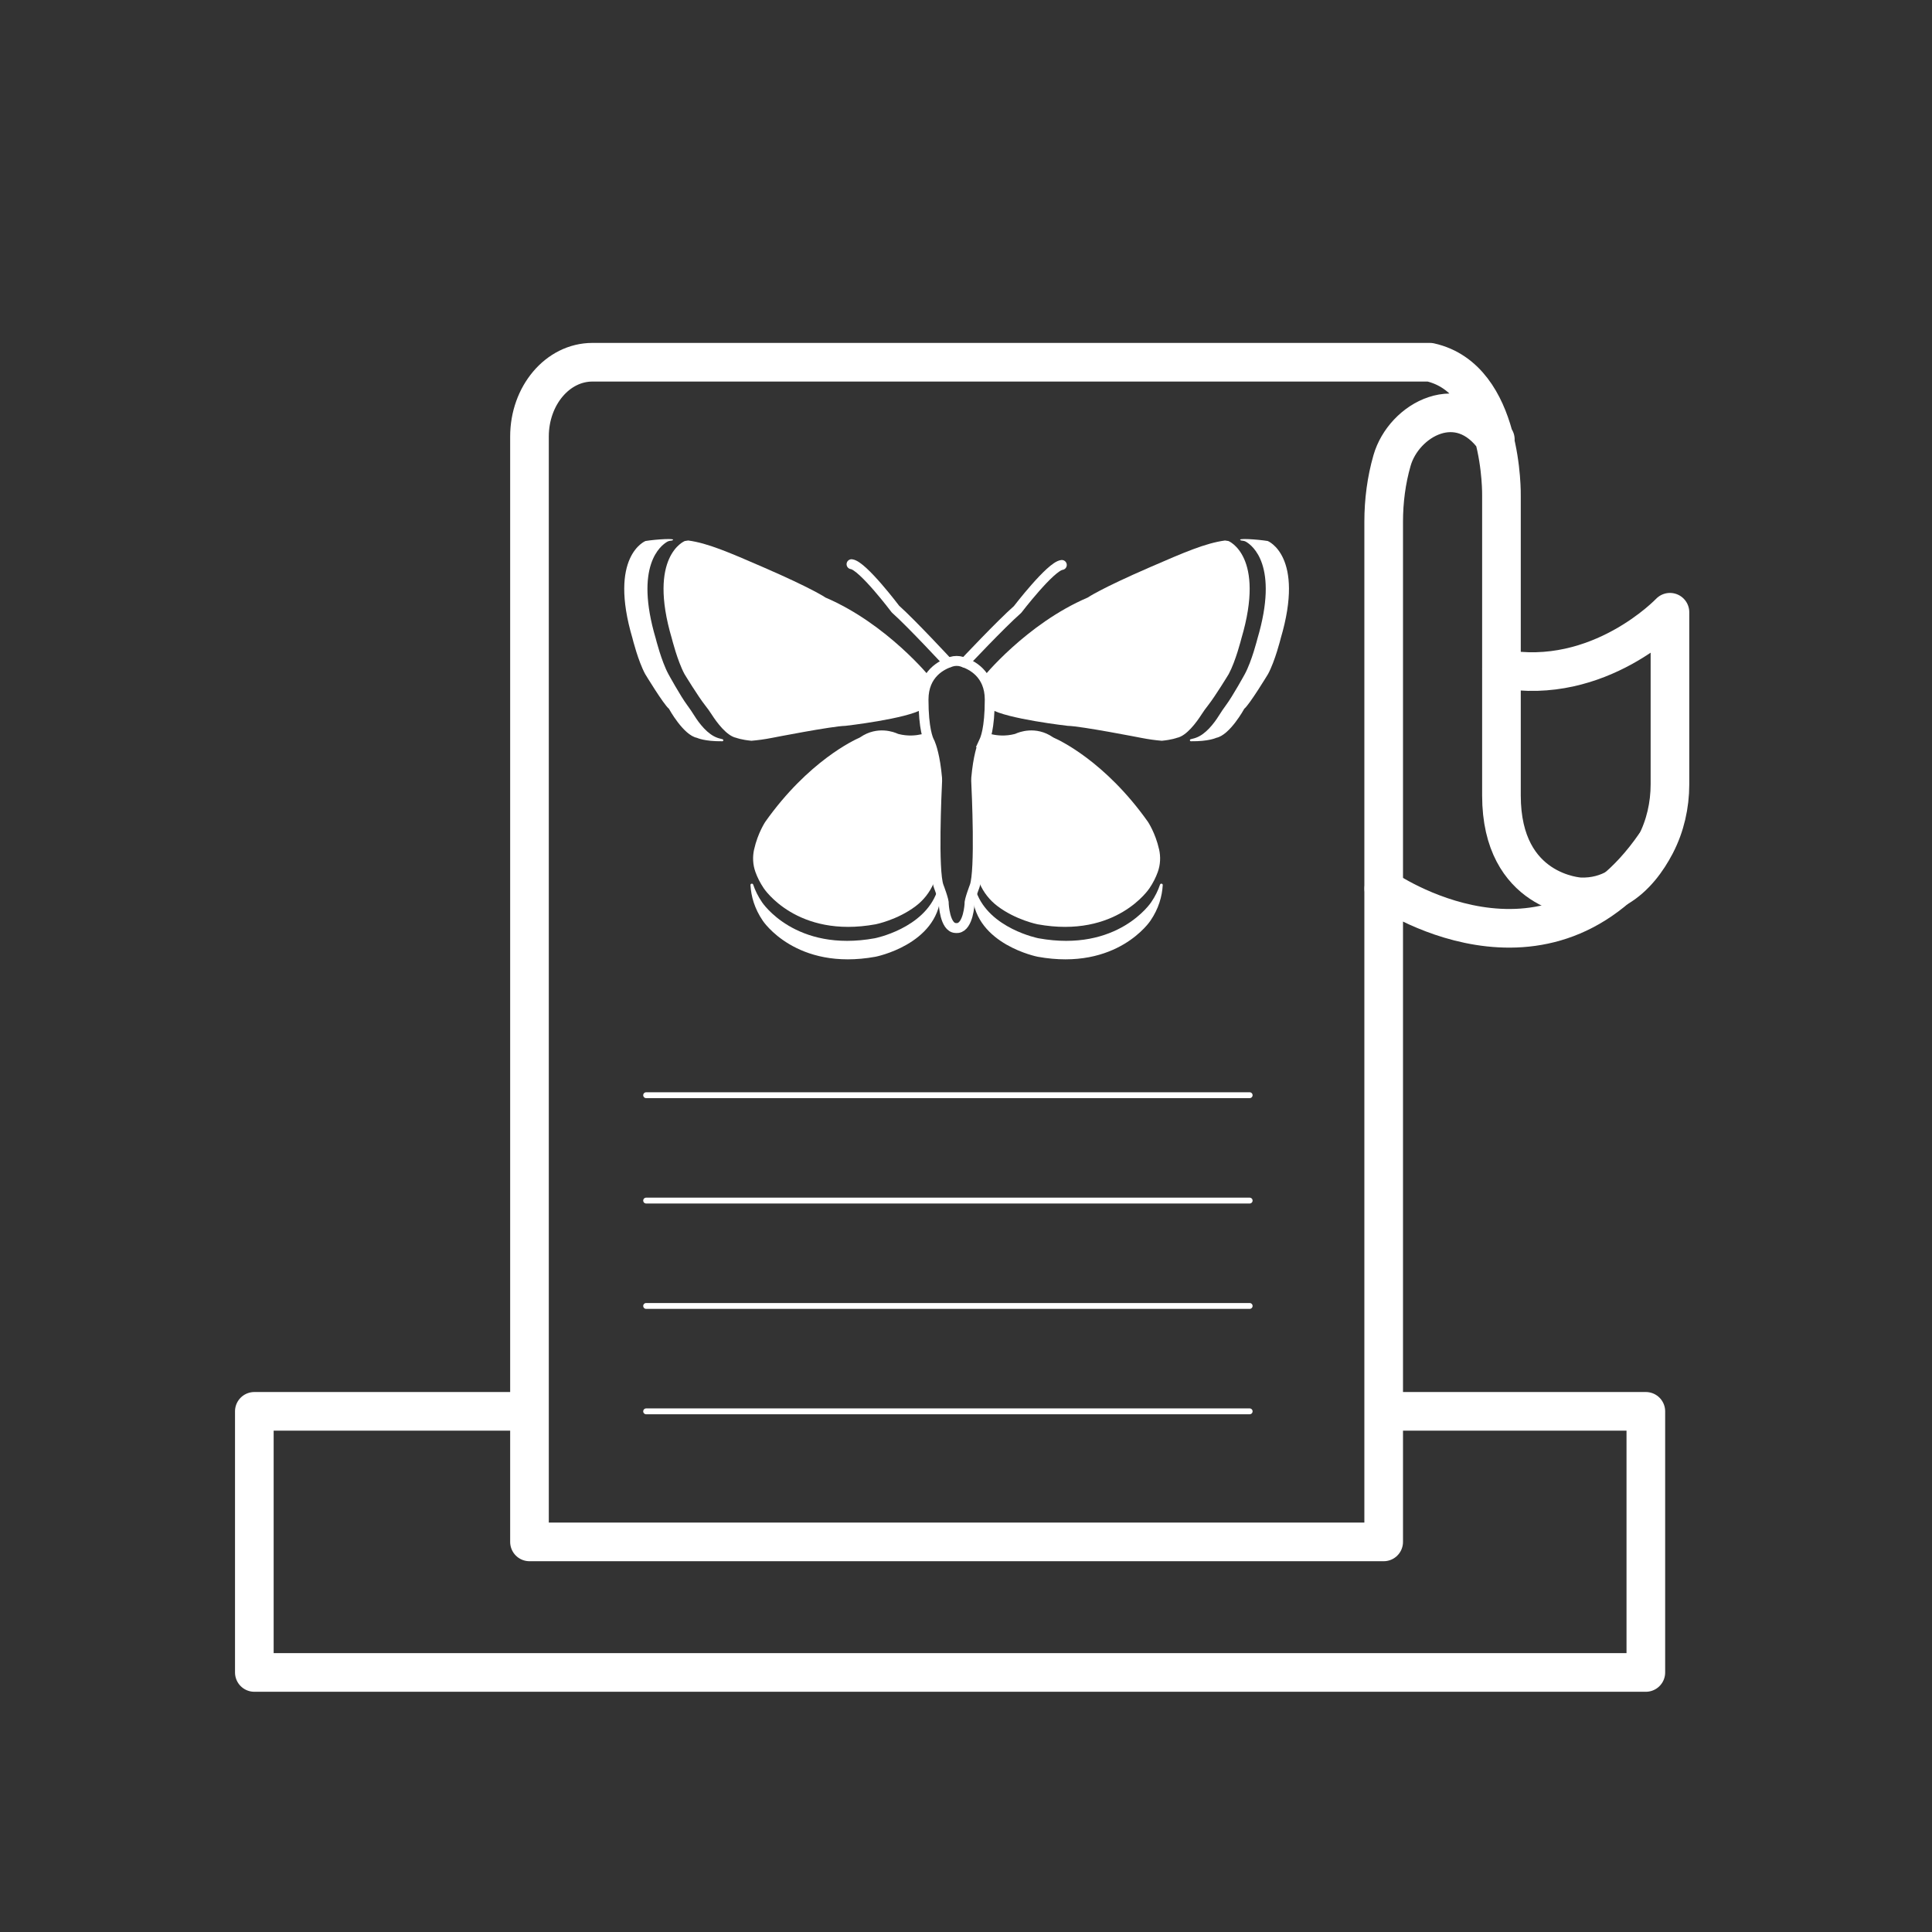
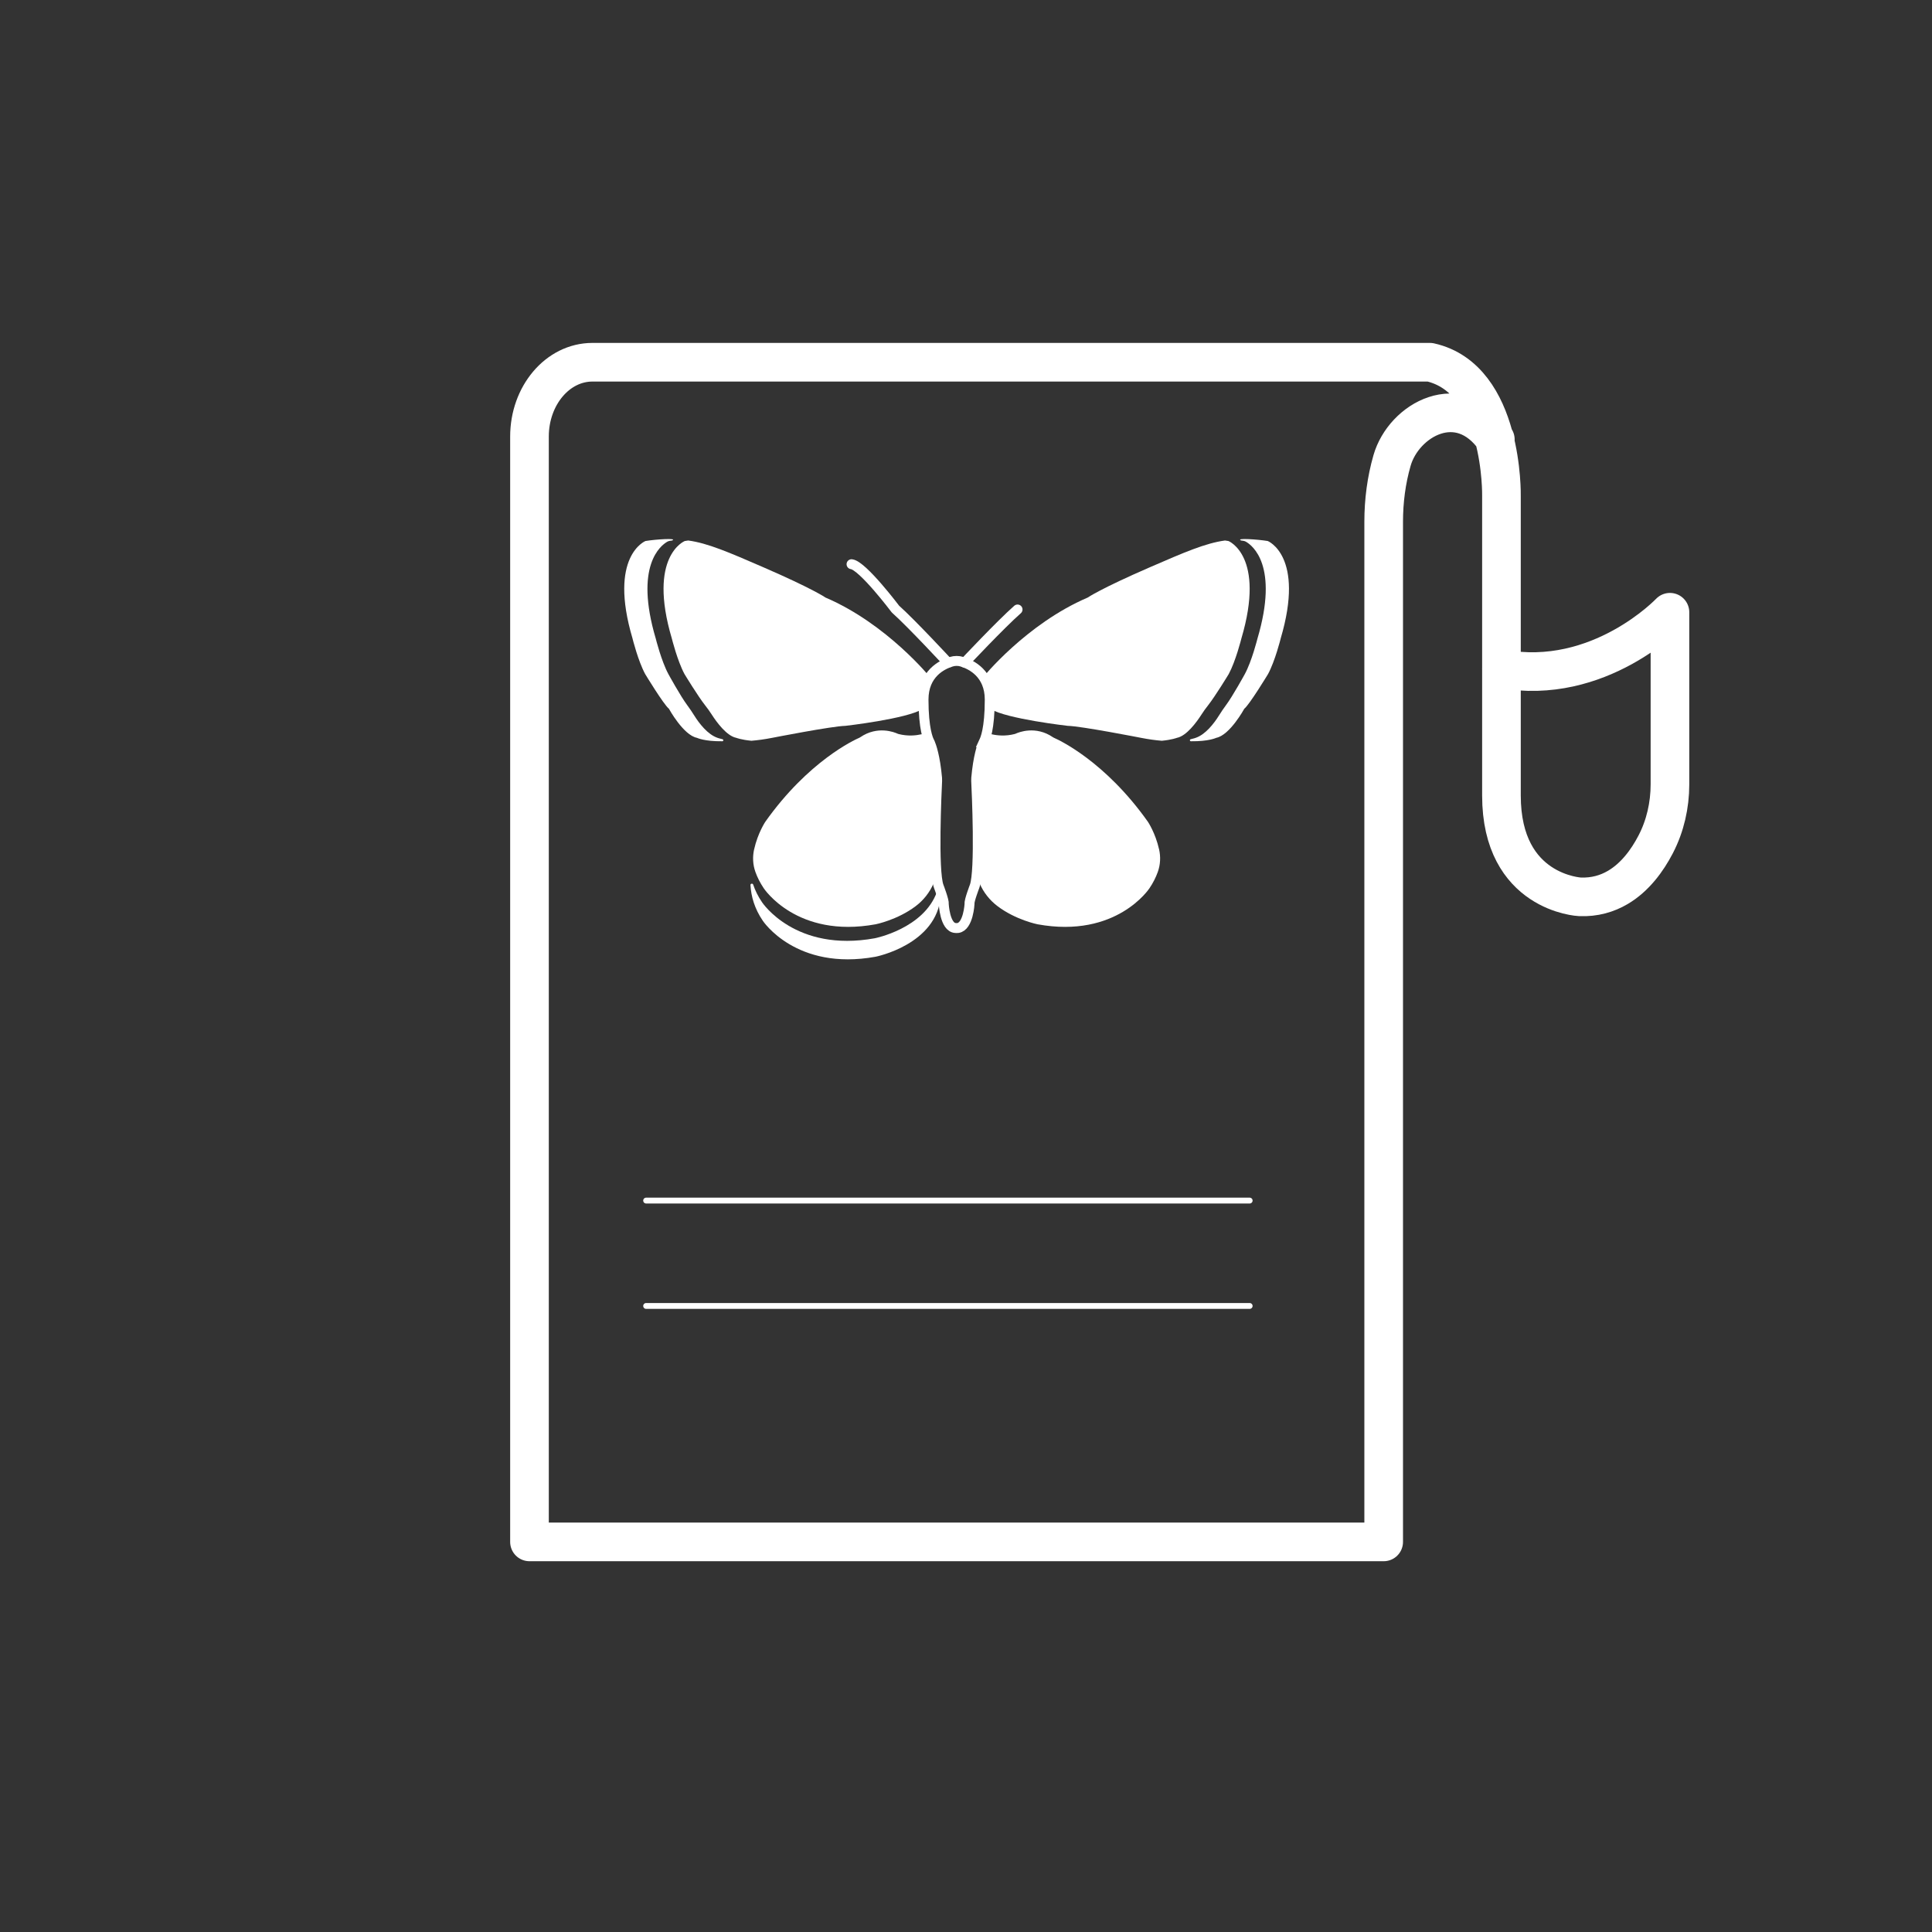
<svg xmlns="http://www.w3.org/2000/svg" id="Dokumente" viewBox="0 0 1200 1200">
  <rect x="0" y="0" width="1200" height="1200" fill="#333333" stroke="none" />
  <defs>
    <style>      .cls-1 {        stroke-width: 3.64px;      }      .cls-1, .cls-2, .cls-3, .cls-4 {        fill: none;        stroke: #fff;      }      .cls-1, .cls-3, .cls-4 {        stroke-linecap: round;        stroke-linejoin: round;      }      .cls-2 {        stroke-miterlimit: 10;      }      .cls-2, .cls-3 {        stroke-width: 6.17px;      }      .cls-4 {        stroke-width: 24px;      }      .cls-5 {        fill: #fff;        stroke-width: 0px;      }    </style>
  </defs>
  <g>
    <g>
-       <path class="cls-5" d="M714.54,571.89s-20.56,31.34-70.03,22.36c0,0-38.24-7.5-40.48-37.89,0,0,.13-.85.34-2.37.14-1.01,1.63-1.13,1.97-.17,8.09,22.96,38.63,28.95,38.63,28.95,49.46,8.98,70.03-22.36,70.03-22.36,2.51-3.66,4.3-7.35,5.51-10.97.31-.91,1.74-.67,1.69.28-.4,7.02-2.51,14.64-7.66,22.17Z" />
      <path class="cls-5" d="M719.93,527.52c1.05,4.68.82,9.54-.8,14.06-1.2,3.35-2.89,6.75-5.18,10.13,0,0-20.41,31.34-69.5,22.38,0,0-13.48-2.66-24.84-11.24-9.98-7.54-15.05-19.5-13.71-31.5,1.06-9.46,2.14-21.4,2.24-31.24.56-8.74.71-17.21-.09-22.95-.05-.36-.04-.73.04-1.09l3.95-17.56c.39-1.75,2.22-2.84,4.06-2.42,3.16.72,8.32,1.33,14.21-.2.2-.05.39-.12.58-.21,1.73-.8,12.36-5.16,23.13,2.24.17.12.36.23.55.31,3.11,1.35,31.72,14.51,58.4,52.17,0,0,4.66,6.92,6.95,17.12Z" />
    </g>
    <g>
      <path class="cls-5" d="M795.44,396.66s-3.45,13.91-7.85,22.03c0,0-11.45,18.88-14.75,21.54,0,0-8.94,16.4-17.42,18.05,0,0-4.56,2.27-15.75,2.13-.72,0-.82-1.11-.12-1.26,2.08-.46,3.12-.87,3.12-.87,6.09-2.06,11.37-8.92,14.47-13.89,1.36-2.18,2.79-4.3,4.31-6.35,4.27-5.73,11.72-19.34,11.72-19.34,4.39-8.11,7.85-22.03,7.85-22.03,13.45-45.4-3.14-57.91-7.16-60.2-.47-.27-.98-.45-1.51-.54-.5-.08-.85-.08-1.49-.22-3.77-1.69,10.83-.66,16.57.33,0,0,23.23,9.27,8,60.62Z" />
      <path class="cls-5" d="M771.02,396.66s-3.46,13.91-7.85,22.03c0,0-8.36,13.78-12.85,19.45-1.43,1.81-2.78,3.68-4.03,5.63-3.16,4.92-9.34,13.35-15.28,14.51,0,0-3.13,1.23-9.39,1.82-3.84-.31-8.15-.88-12.92-1.82,0,0-37.19-7.29-45.51-7.45,0,0-37.98-4.31-47.86-10.44l-4.86-19.55s26.83-33.29,65.12-49.69c0,0,7.84-5.47,38.76-18.88,21.23-9.21,34.39-14.92,46.51-16.56.71.09,1.43.21,2.16.33,0,0,23.22,9.27,8,60.62Z" />
    </g>
    <g>
      <path class="cls-5" d="M473.79,571.89s20.56,31.34,70.03,22.36c0,0,38.24-7.5,40.48-37.89,0,0-.13-.85-.34-2.37-.14-1.01-1.63-1.13-1.97-.17-8.09,22.96-38.63,28.95-38.63,28.95-49.46,8.98-70.03-22.36-70.03-22.36-2.51-3.66-4.3-7.35-5.51-10.97-.31-.91-1.74-.67-1.69.28.4,7.02,2.51,14.64,7.66,22.17Z" />
      <path class="cls-5" d="M468.4,527.52c-1.05,4.68-.82,9.54.8,14.06,1.2,3.35,2.89,6.75,5.18,10.13,0,0,20.41,31.34,69.5,22.38,0,0,13.48-2.66,24.84-11.24,9.98-7.54,15.05-19.5,13.71-31.5-1.06-9.46-2.14-21.4-2.24-31.24-.56-8.74-.71-17.21.09-22.95.05-.36.04-.73-.04-1.09l-3.95-17.56c-.39-1.75-2.22-2.84-4.06-2.42-3.16.72-8.32,1.33-14.21-.2-.2-.05-.39-.12-.58-.21-1.73-.8-12.36-5.16-23.13,2.24-.17.12-.36.23-.55.31-3.11,1.35-31.72,14.51-58.4,52.17,0,0-4.66,6.92-6.95,17.12Z" />
    </g>
    <g>
      <path class="cls-5" d="M392.89,396.66s3.45,13.91,7.85,22.03c0,0,11.45,18.88,14.75,21.54,0,0,8.94,16.4,17.42,18.05,0,0,4.56,2.27,15.75,2.13.72,0,.82-1.11.12-1.26-2.08-.46-3.12-.87-3.12-.87-6.09-2.06-11.37-8.92-14.47-13.89-1.36-2.18-2.79-4.3-4.31-6.35-4.27-5.73-11.72-19.34-11.72-19.34-4.39-8.11-7.85-22.03-7.85-22.03-13.45-45.4,3.14-57.91,7.16-60.2.47-.27.98-.45,1.51-.54.5-.08.85-.08,1.49-.22,3.77-1.69-10.83-.66-16.57.33,0,0-23.23,9.27-8,60.62Z" />
      <path class="cls-5" d="M417.31,396.66s3.46,13.91,7.85,22.03c0,0,8.36,13.78,12.85,19.45,1.43,1.81,2.78,3.68,4.03,5.63,3.16,4.92,9.34,13.35,15.28,14.51,0,0,3.13,1.23,9.39,1.82,3.84-.31,8.15-.88,12.92-1.82,0,0,37.19-7.29,45.51-7.45,0,0,37.98-4.31,47.86-10.44l4.86-19.55s-26.83-33.29-65.12-49.69c0,0-7.84-5.47-38.76-18.88-21.23-9.21-34.39-14.92-46.51-16.56-.71.09-1.43.21-2.16.33,0,0-23.22,9.27-8,60.62Z" />
    </g>
    <path class="cls-2" d="M610.77,461.39c-.82,1.93-3.24,8.57-4.42,21.97-.05.51-.05,1.03-.03,1.54.33,6.71,2.59,55.87-.98,65.61,0,0-3.48,9.06-3.13,10.81,0,0-.71,14.18-7.26,15.08-.5.07-1,.03-1.52,0-6.61-.35-7.26-15.08-7.26-15.08.35-1.75-3.13-10.81-3.13-10.81-3.57-9.74-1.3-58.89-.97-65.61.03-.51.02-1.03-.03-1.54-1.18-13.4-3.6-20.05-4.42-21.98-.12-.29-.26-.56-.41-.83-.66-1.23-3.61-7.76-3.6-26.04.02-16.07,11.38-21.67,17.22-23.49,2.18-.68,4.52-.68,6.7,0,5.84,1.82,17.2,7.42,17.22,23.49.02,18.29-2.93,24.82-3.59,26.04-.15.27-.28.55-.41.84Z" />
-     <path class="cls-3" d="M599.18,411.59s22.37-23.82,32.84-33.02c0,0,20.56-26.83,27.49-27.66" />
+     <path class="cls-3" d="M599.18,411.59s22.37-23.82,32.84-33.02" />
    <path class="cls-3" d="M588.76,411.59s-22.19-23.99-32.58-33.28c0,0-20.35-26.99-27.27-27.87" />
  </g>
-   <polyline class="cls-4" points="863.5 876.61 1022.26 876.61 1022.26 1038.79 157.97 1038.79 157.97 876.61 326.73 876.61" />
  <path class="cls-4" d="M932.56,415.38c60.8,11.26,104.68-35.1,104.68-35.1v106.86c0,13.08-2.98,25.93-8.75,37.09-.06.12-.13.25-.19.37h0c-5.1,9.77-12.69,20.29-23.48,26.62-6.59,3.87-14.36,6.18-23.49,5.82,0,0-48.75-2.22-48.75-62.94v-186.1s1.44-72.84-44.45-83.01H367.95c-21.58,0-39.08,20.67-39.08,46.17v686.54h530.56V324.07c0-12.94,1.67-25.83,5.2-38.07,7.28-25.28,41.93-44.91,64.15-13.03" />
-   <line class="cls-1" x1="401.33" y1="876.61" x2="776.19" y2="876.61" />
  <line class="cls-1" x1="401.33" y1="811.15" x2="776.19" y2="811.15" />
  <line class="cls-1" x1="401.33" y1="745.7" x2="776.19" y2="745.7" />
-   <line class="cls-1" x1="401.33" y1="680.25" x2="776.19" y2="680.25" />
-   <path class="cls-4" d="M859.5,551.96s100.9,70.65,168.49-27.36" />
</svg>